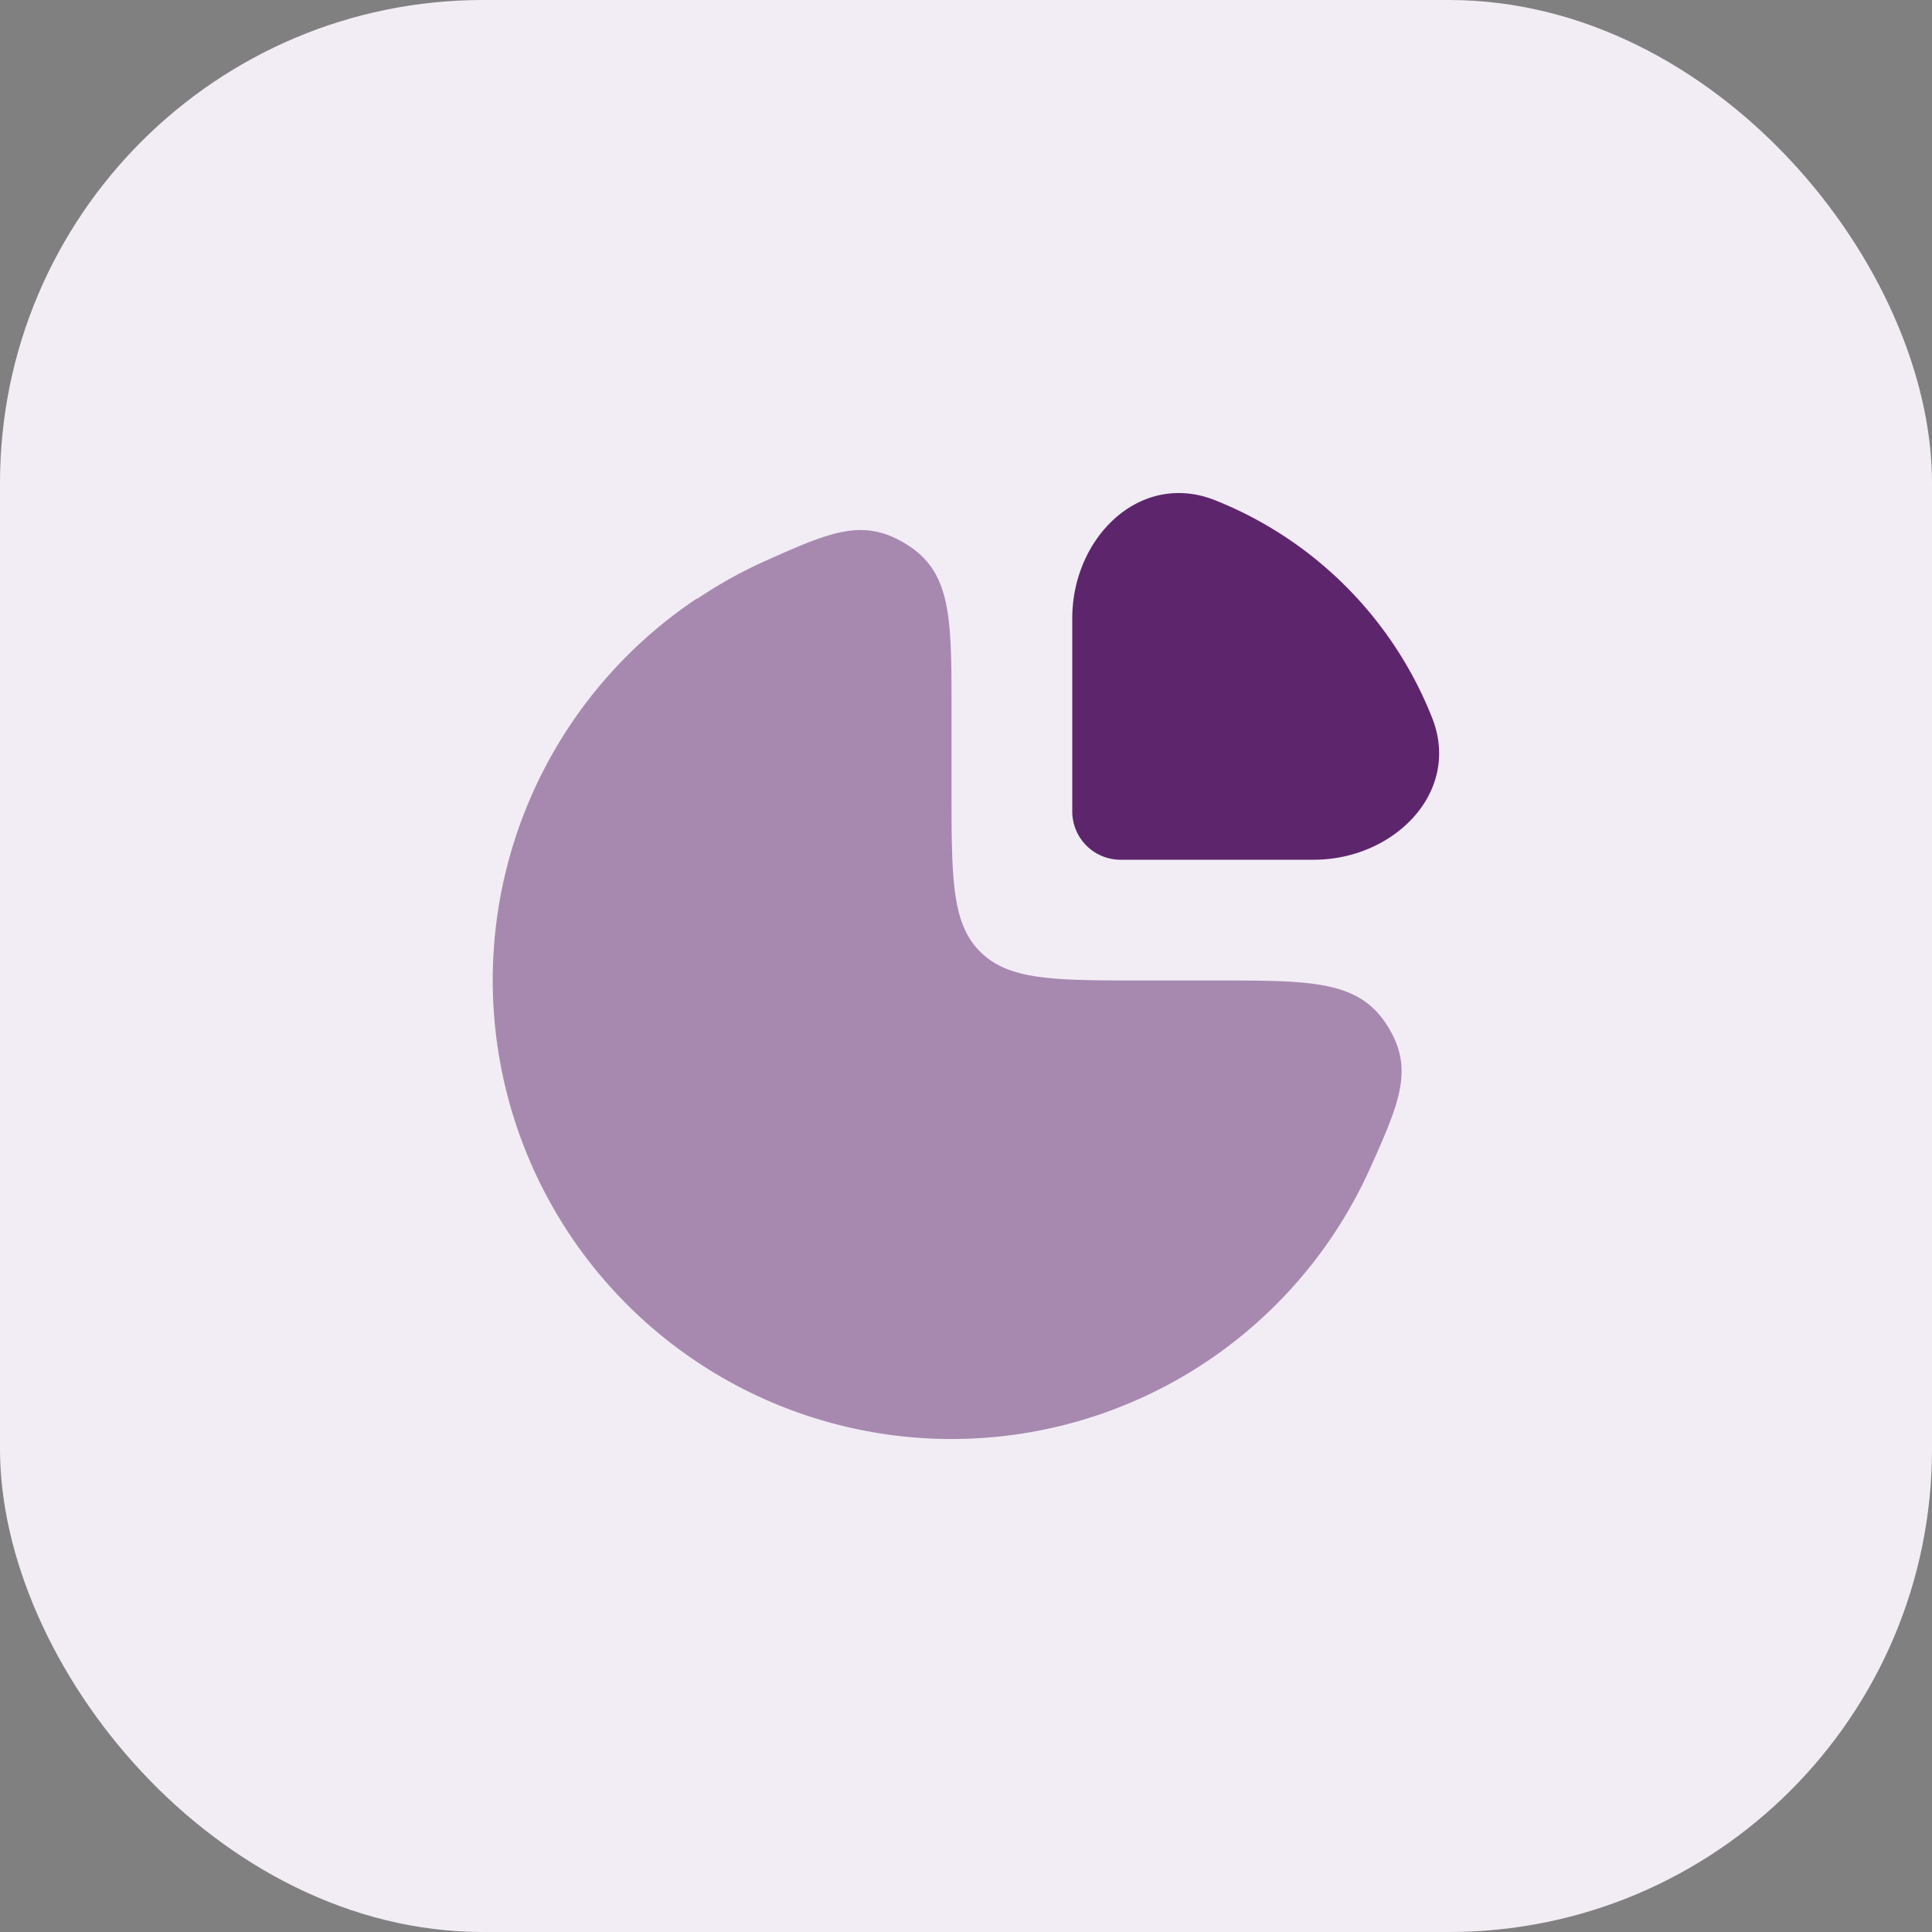
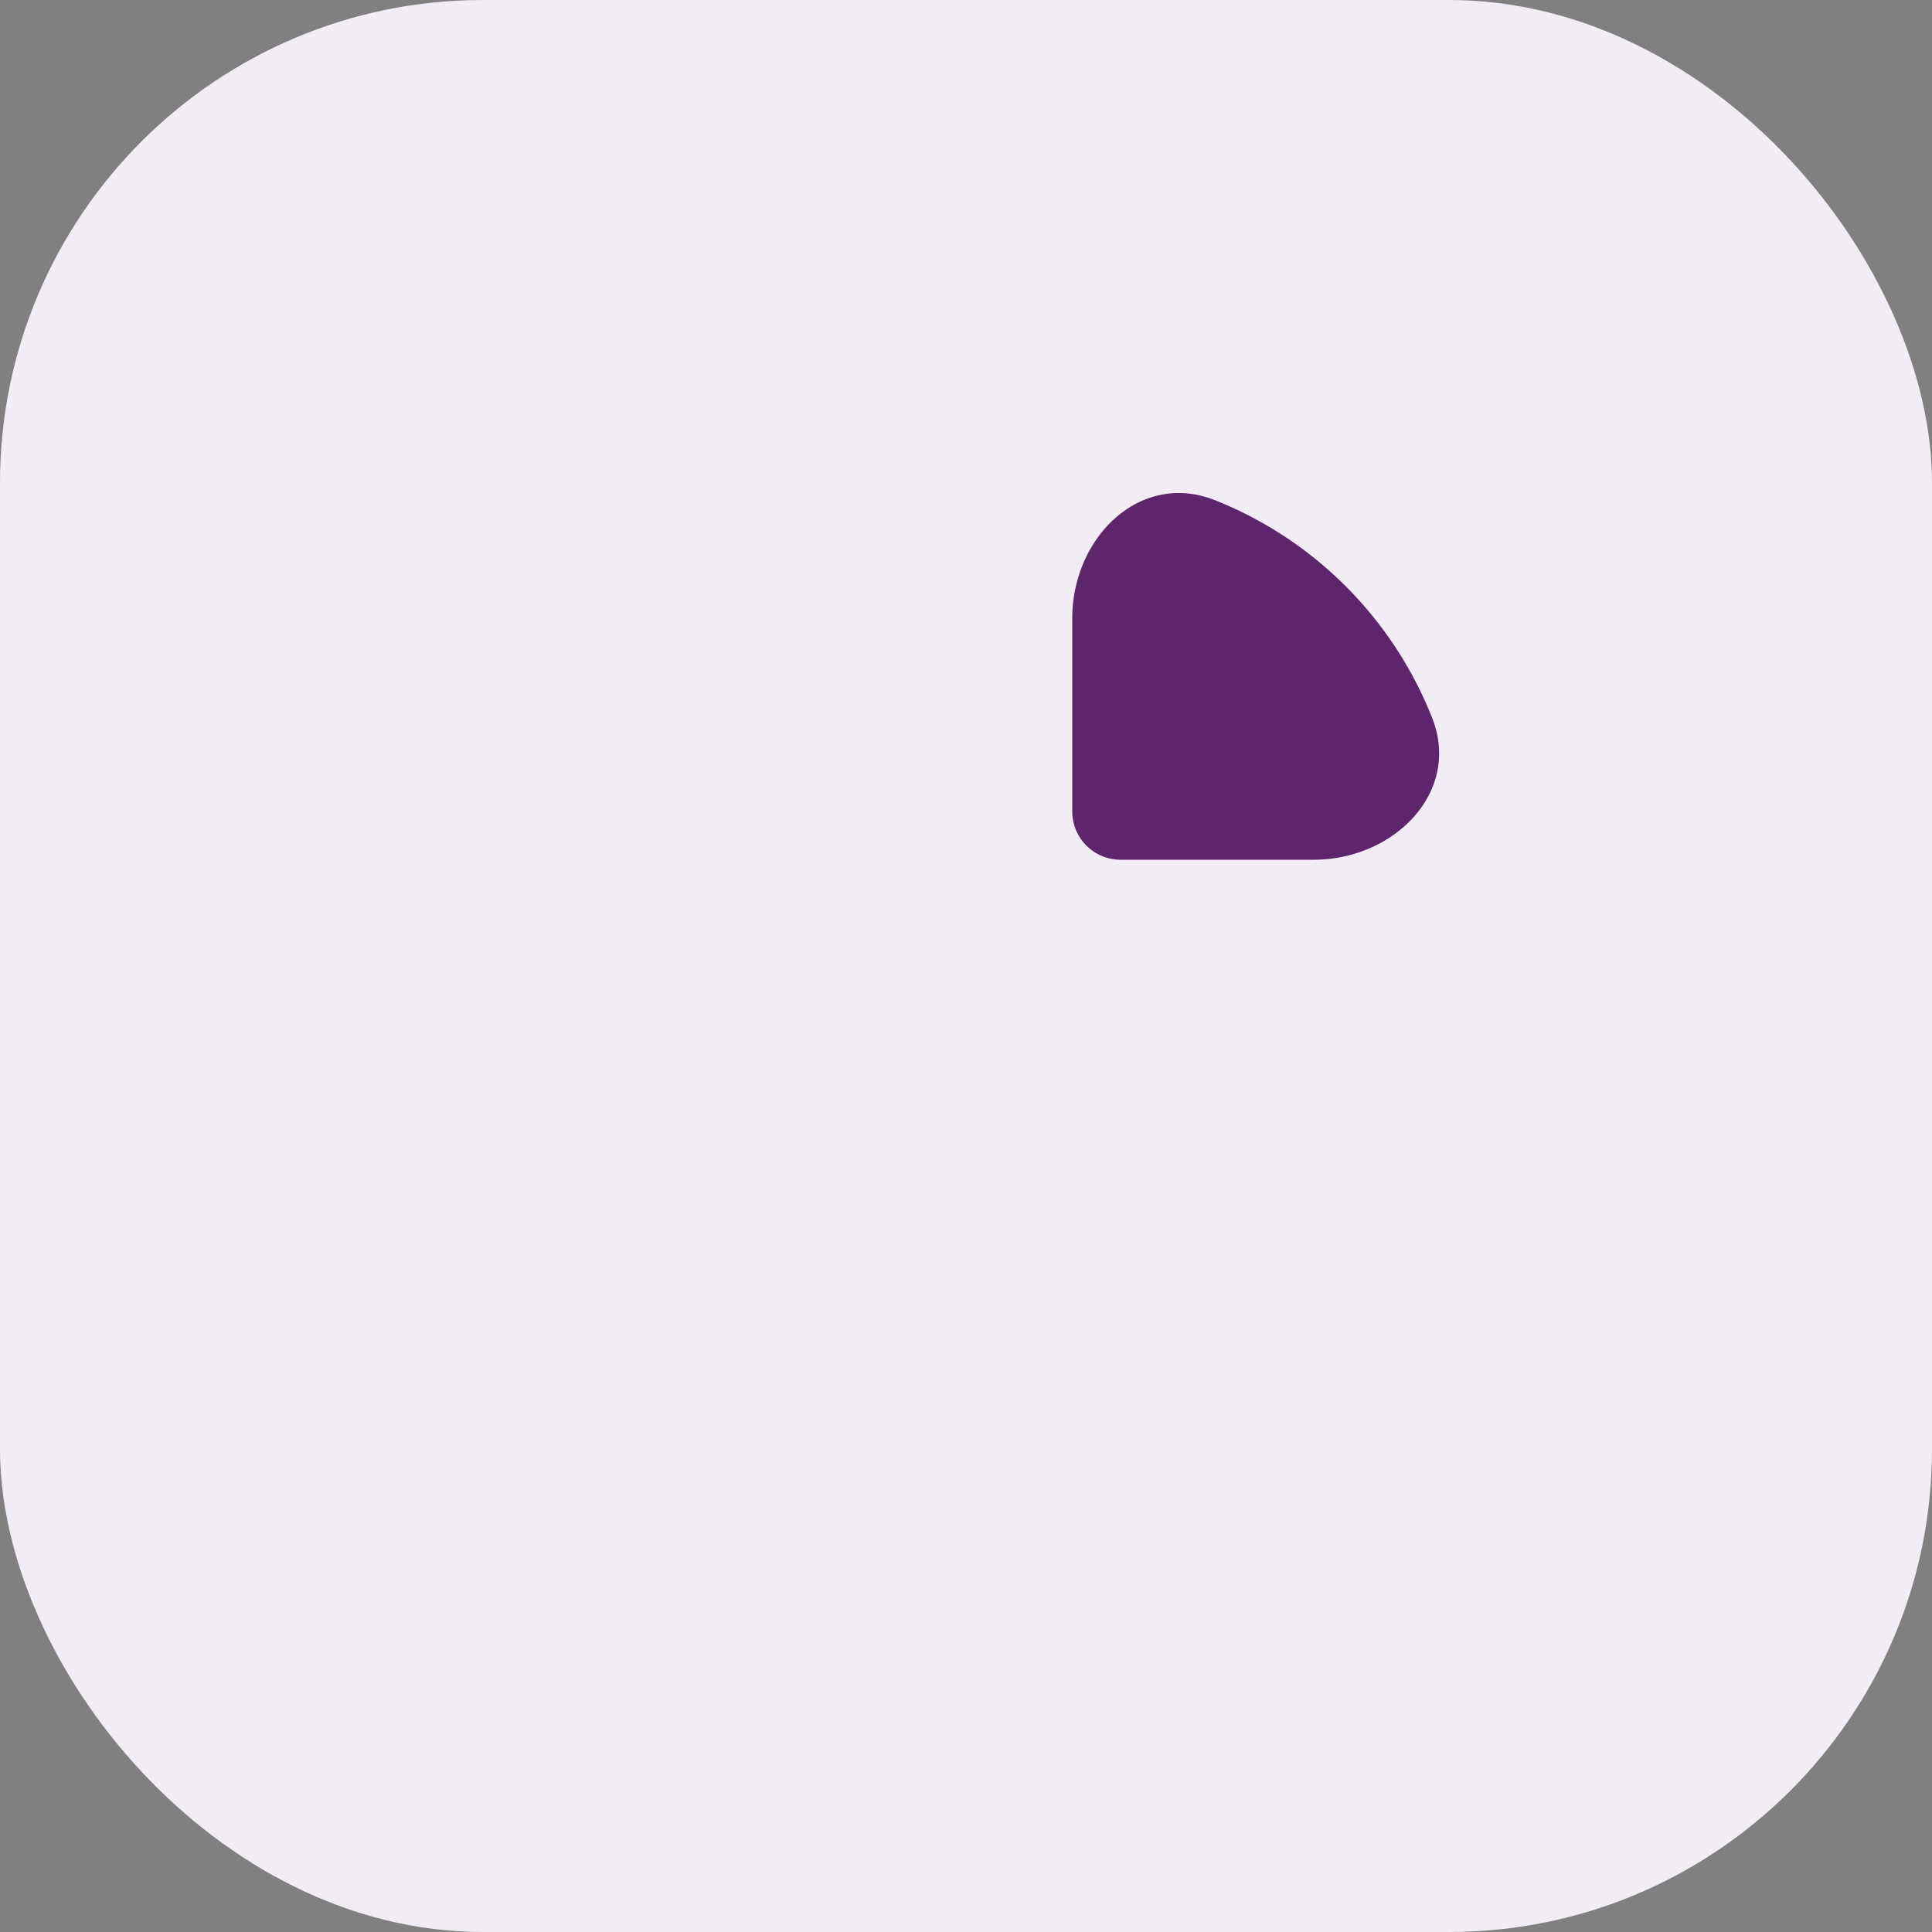
<svg xmlns="http://www.w3.org/2000/svg" data-name="Generic Icons" viewBox="0 0 40 40">
  <rect x="0" y="0" width="40" height="40" fill="#808080" stroke="none" />
  <rect width="40" height="40" fill="#f2edf5" data-name="Rectangle 30" rx="10" />
  <g fill="#5d266c" data-name="Group 111">
-     <path d="M14.43 12.4a9.5 9.5 0 0 1 1.4-.78c1.37-.61 2.05-.92 2.97-.33s.9 1.57.9 3.5v1.5c0 1.9 0 2.83.6 3.42s1.52.59 3.4.59h1.5c1.94 0 2.91 0 3.5.9s.29 1.6-.33 2.98a9.5 9.5 0 1 1-13.94-11.79Z" data-name="Path 88" opacity=".5" />
    <path d="M29.65 14.86a8.03 8.03 0 0 0-4.51-4.51c-1.55-.6-2.94.79-2.94 2.45v4a1 1 0 0 0 1 1h4c1.66 0 3.06-1.4 2.45-2.94Z" data-name="Path 89" />
  </g>
</svg>